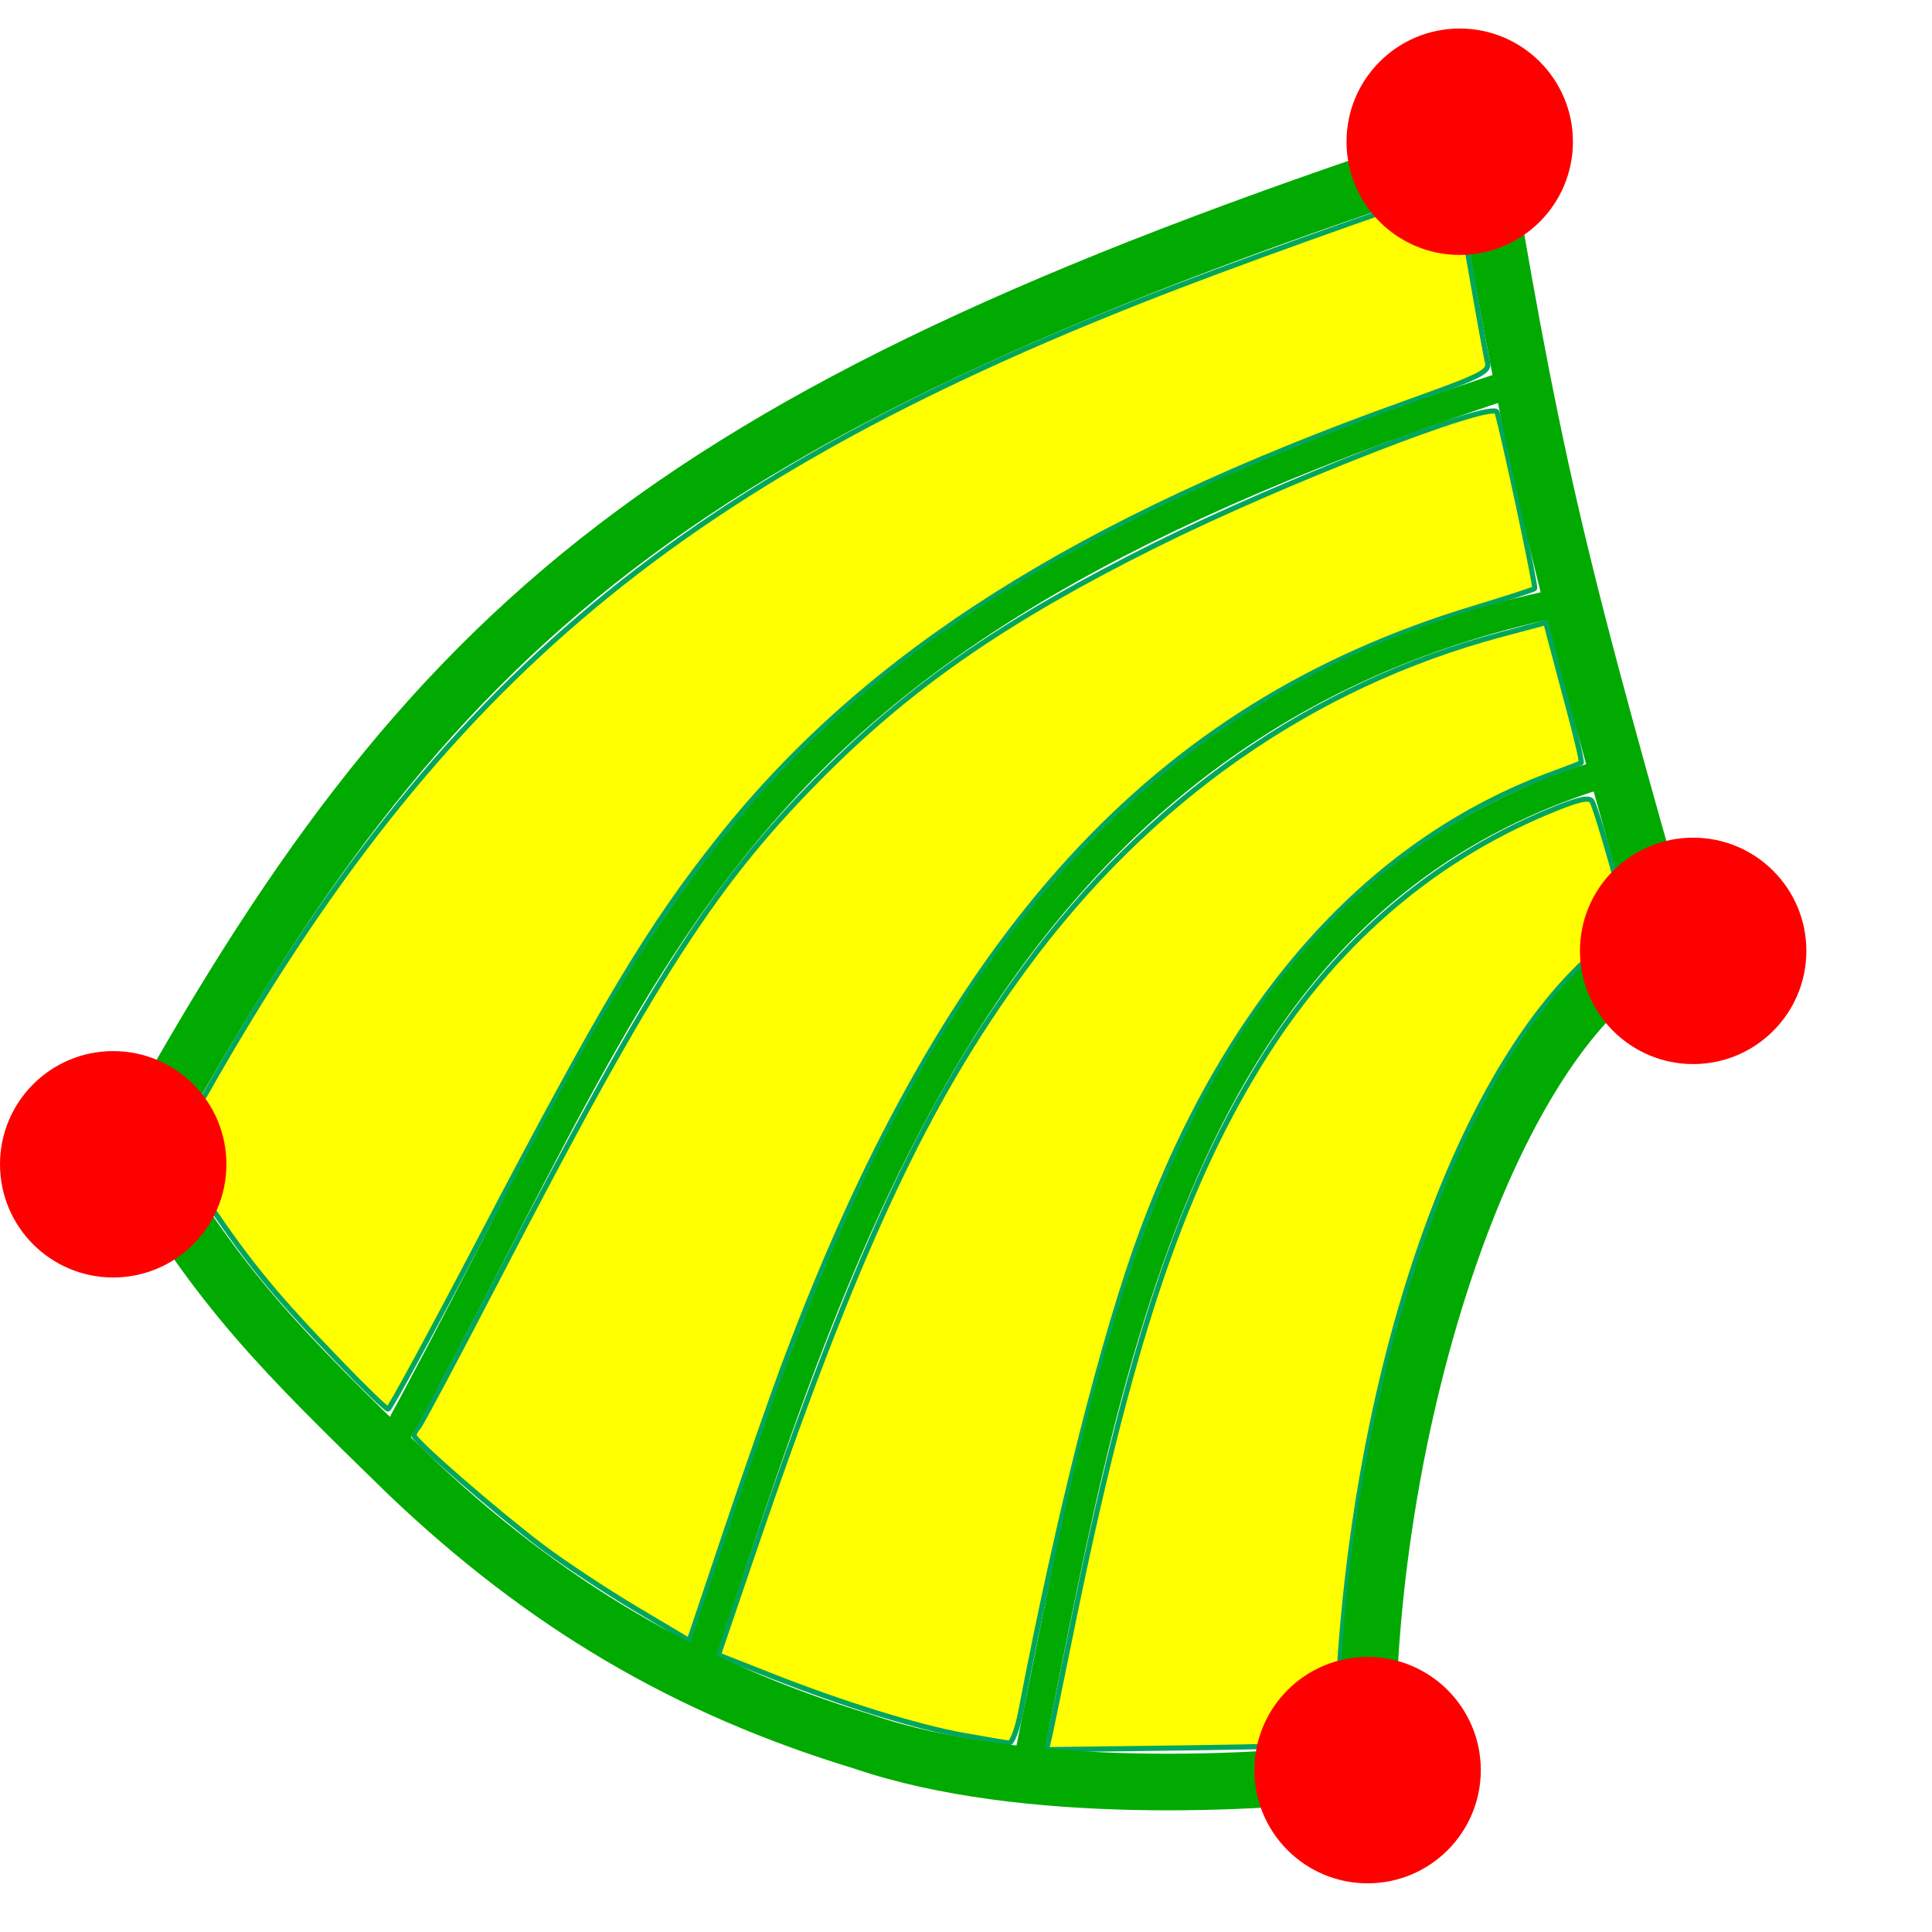
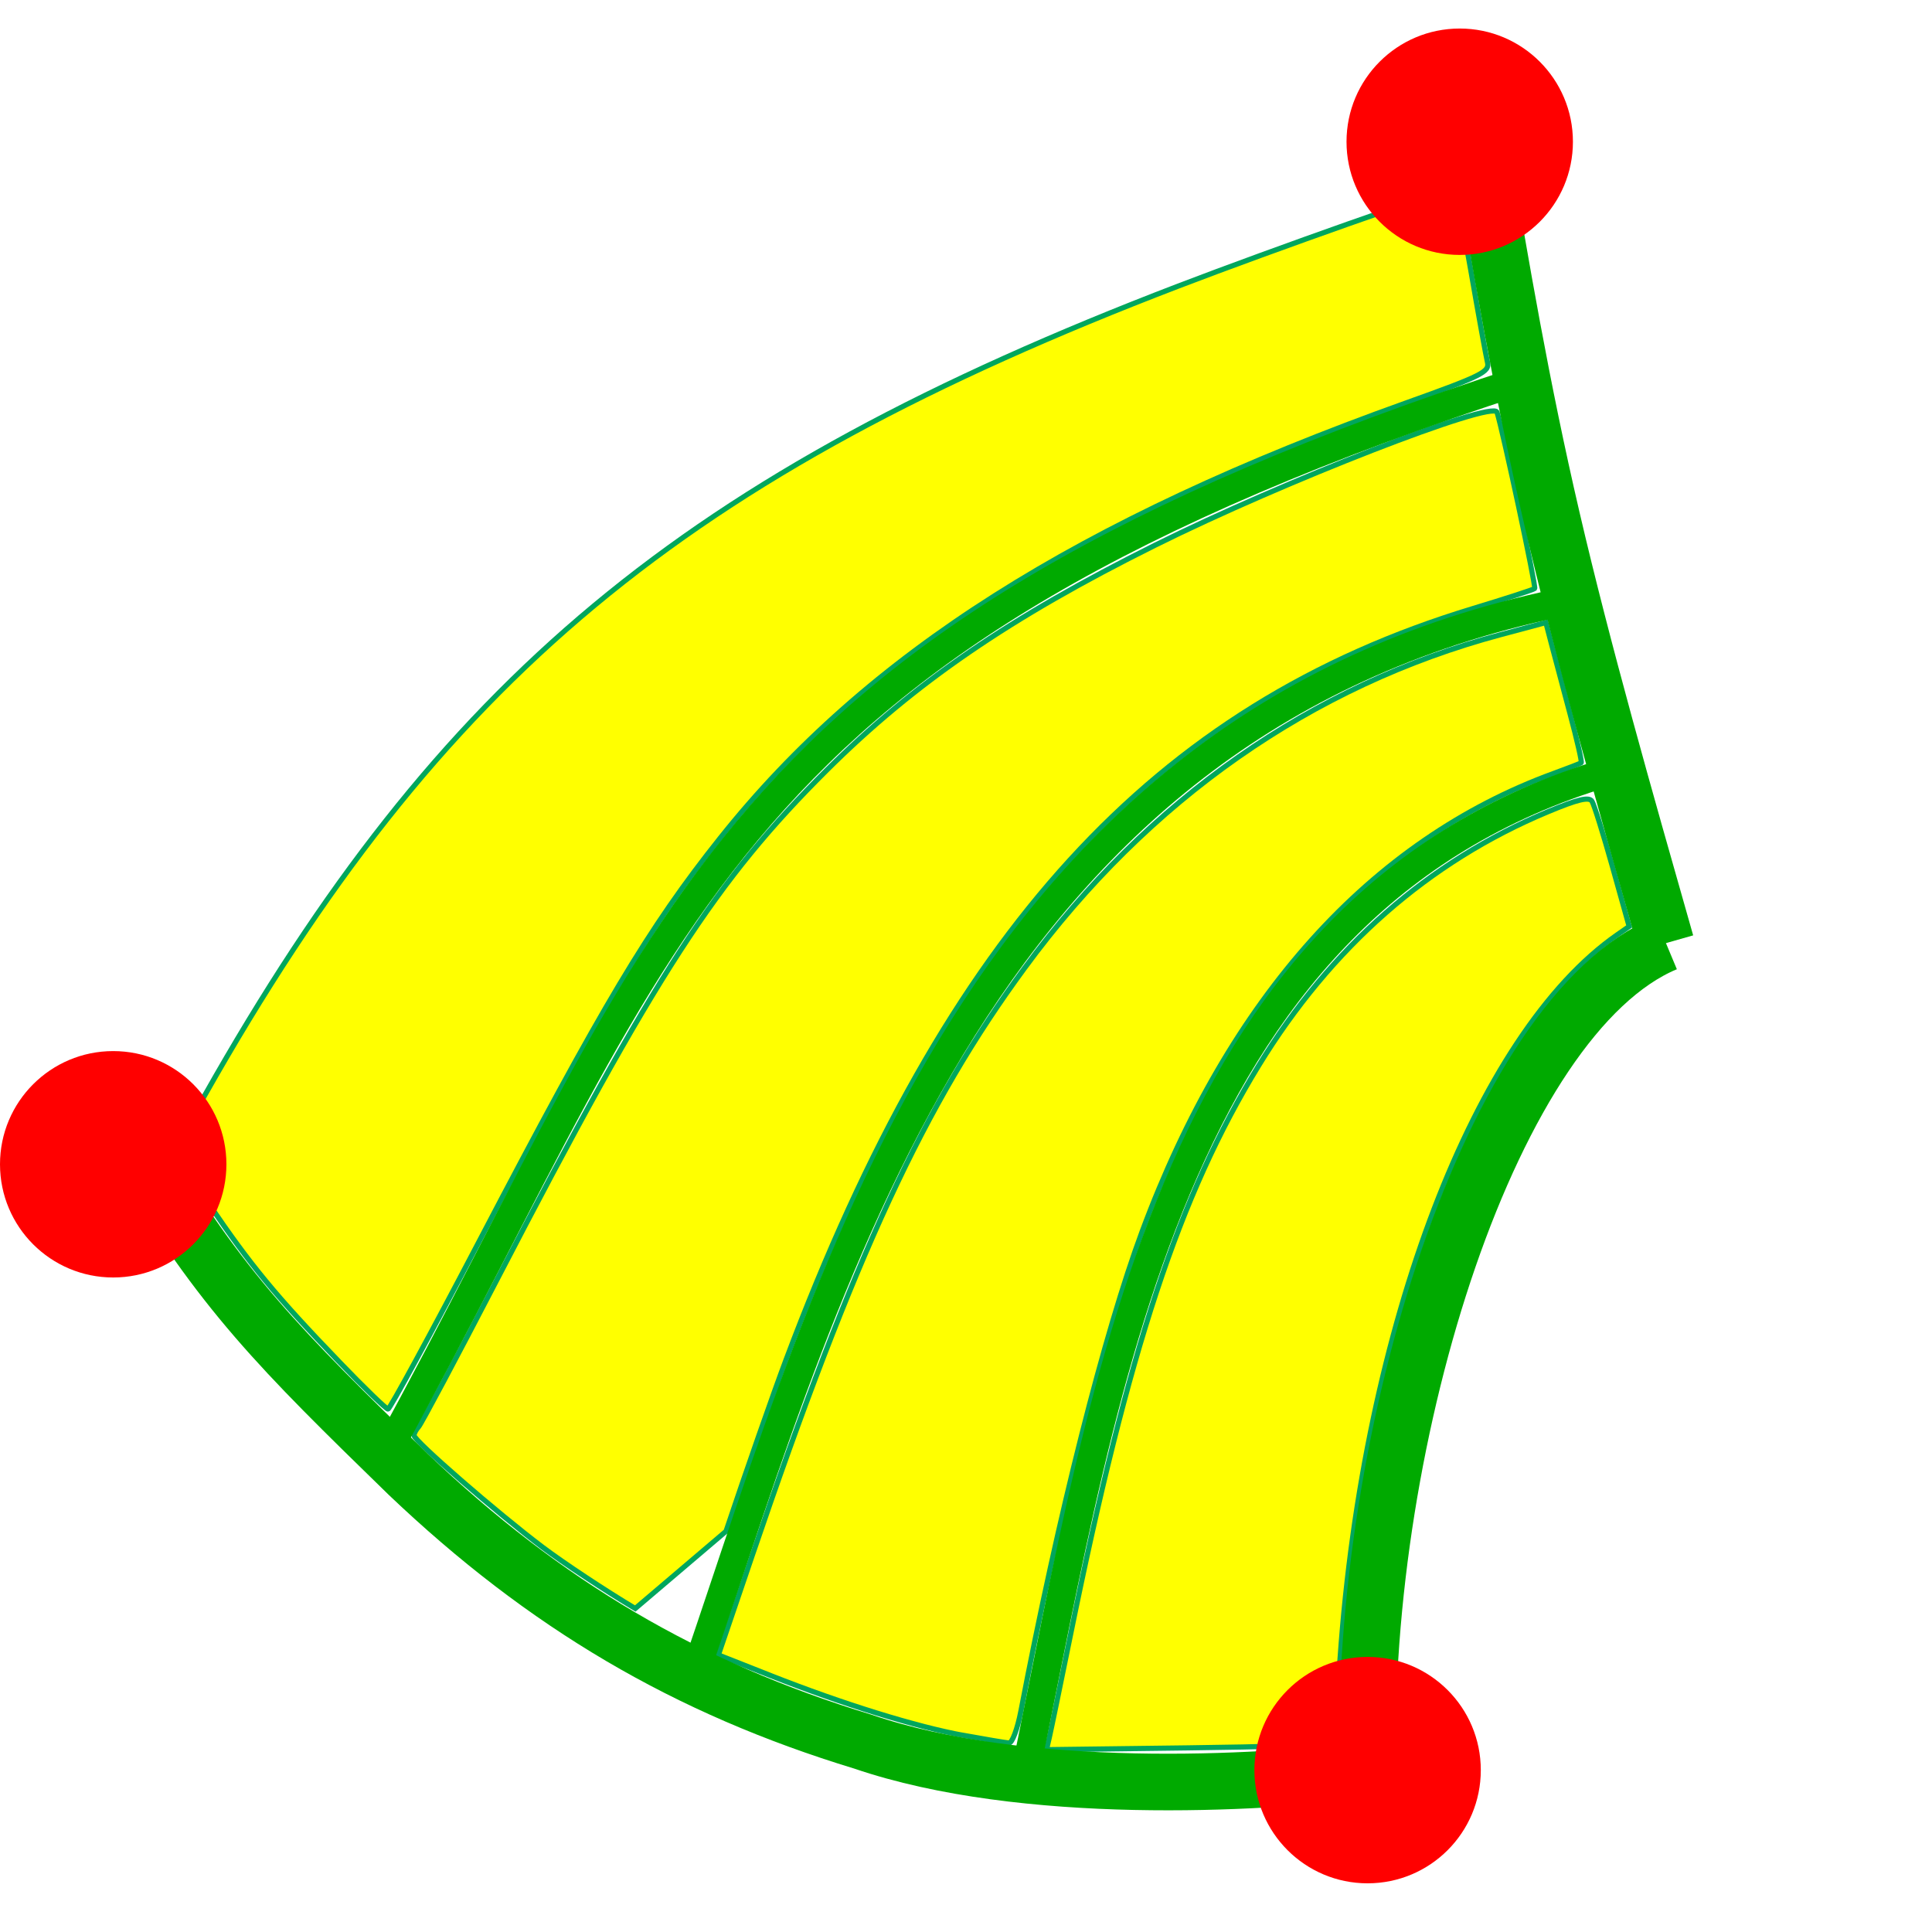
<svg xmlns="http://www.w3.org/2000/svg" xmlns:ns1="http://sodipodi.sourceforge.net/DTD/sodipodi-0.dtd" xmlns:ns2="http://www.inkscape.org/namespaces/inkscape" width="68.267" height="68.267" id="svg2963" ns1:version="0.32" ns2:version="1.0.2 (e86c870879, 2021-01-15, custom)" ns1:docname="beltrami.svg" ns2:output_extension="org.inkscape.output.svg.inkscape" version="1.1">
  <rect width="100%" height="100%" fill="#333333" stroke="none" />
  <defs id="defs2965">
    <ns2:path-effect effect="bspline" id="path-effect876" is_visible="true" lpeversion="1" weight="33.333" steps="2" helper_size="0" apply_no_weight="true" apply_with_weight="true" />
    <linearGradient id="linearGradient3354">
      <stop style="stop-color:#2157c7;stop-opacity:1;" offset="0" id="stop3356" />
      <stop style="stop-color:#6daaff;stop-opacity:1;" offset="1" id="stop3358" />
    </linearGradient>
    <ns2:perspective ns1:type="inkscape:persp3d" ns2:vp_x="0 : 34.133333 : 1" ns2:vp_y="0 : 1066.6667 : 0" ns2:vp_z="68.266667 : 34.133333 : 1" ns2:persp3d-origin="34.133333 : 22.755555 : 1" id="perspective2971" />
  </defs>
  <ns1:namedview id="base" pagecolor="#ffffff" bordercolor="#666666" borderopacity="1.0" ns2:pageopacity="0.0" ns2:pageshadow="2" ns2:zoom="5.3545976" ns2:cx="16.332197" ns2:cy="32.334205" ns2:current-layer="layer1" showgrid="true" ns2:document-units="px" ns2:grid-bbox="true" ns2:window-width="1920" ns2:window-height="1017" ns2:window-x="-8" ns2:window-y="-8" ns2:snap-bbox="true" ns2:bbox-paths="true" ns2:bbox-nodes="true" ns2:snap-bbox-edge-midpoints="true" ns2:snap-bbox-midpoints="true" ns2:snap-object-midpoints="true" ns2:snap-center="true" ns2:object-paths="true" ns2:snap-intersection-paths="true" ns2:object-nodes="true" ns2:snap-smooth-nodes="true" ns2:snap-midpoints="true" ns2:snap-text-baseline="true" ns2:snap-page="true" ns2:window-maximized="1" ns2:document-rotation="0" />
  <g id="layer1" ns2:label="Layer 1" ns2:groupmode="layer">
    <rect style="fill:#ffffff;stroke:#ffffff;stroke-width:6;stroke-miterlimit:2.8" id="rect849" width="64" height="64" x="3" y="3" />
    <path style="fill:#ffff00;stroke:#00a65d;stroke-width:0.182;stroke-miterlimit:4;stroke-dasharray:none" d="M 34.054,61.322 C 32.392,61.021 29.774,60.21 27.234,59.207 L 25.384,58.477 26.569,54.996 C 30.202,44.332 32.658,39.033 36.211,34.196 40.57,28.261 46.357,24.21 53.031,22.424 l 1.592,-0.426 0.198,0.759 c 0.109,0.417 0.403,1.523 0.654,2.456 0.251,0.934 0.429,1.717 0.396,1.74 -0.033,0.024 -0.469,0.192 -0.969,0.375 -6.481,2.366 -11.464,7.909 -14.541,16.177 -1.33,3.574 -2.961,10.024 -4.289,16.964 -0.12,0.625 -0.309,1.129 -0.421,1.12 -0.112,-0.009 -0.831,-0.13 -1.597,-0.269 z" id="path953" />
    <path style="fill:#ffff00;stroke:#00a65d;stroke-width:0.182;stroke-miterlimit:4;stroke-dasharray:none" d="M 11.974,48.107 C 9.743,45.789 8.855,44.712 7.385,42.546 l -1.266,-1.866 1.098,-1.946 C 15.555,23.967 24.17,16.802 41.639,10.107 c 3.377,-1.294 9.367,-3.409 9.655,-3.409 0.1,0 0.405,1.289 0.678,2.864 0.273,1.575 0.538,3.033 0.588,3.239 0.082,0.338 -0.2,0.48 -2.874,1.436 -11.62,4.156 -19.066,8.879 -24.233,15.37 -2.526,3.174 -4.121,5.843 -8.555,14.318 -1.687,3.225 -3.122,5.864 -3.187,5.864 -0.065,0 -0.847,-0.757 -1.737,-1.682 z" id="path949" />
    <path style="fill:#ffff00;stroke:#00a65d;stroke-width:0.182;stroke-miterlimit:4;stroke-dasharray:none" d="m 37.077,61.397 c 0.055,-0.235 0.39,-1.858 0.745,-3.608 2.051,-10.113 3.846,-15.545 6.655,-20.139 2.557,-4.182 6.003,-7.207 10.214,-8.965 1.063,-0.444 1.459,-0.538 1.562,-0.372 0.076,0.123 0.402,1.168 0.726,2.323 l 0.588,2.1 -0.423,0.294 c -5.019,3.494 -8.973,13.821 -9.793,25.576 -0.111,1.599 -0.244,2.949 -0.295,3 -0.051,0.051 -2.339,0.121 -5.085,0.155 l -4.993,0.063 z" id="path955" />
-     <path style="fill:#ffff00;stroke:#00a65d;stroke-width:0.182;stroke-miterlimit:4;stroke-dasharray:none" d="m 22.446,56.836 c -1.05,-0.626 -2.522,-1.6 -3.272,-2.165 -1.623,-1.224 -4.544,-3.763 -4.544,-3.95 0,-0.072 0.073,-0.21 0.162,-0.305 0.089,-0.095 1.329,-2.423 2.755,-5.173 5.631,-10.859 7.752,-14.137 11.662,-18.025 3.116,-3.097 6.47,-5.395 11.602,-7.951 4.513,-2.247 11.947,-5.139 12.086,-4.701 0.21,0.662 1.387,6.174 1.331,6.23 -0.036,0.036 -1.022,0.356 -2.191,0.71 -11.275,3.418 -18.576,11.404 -24.262,26.541 -0.454,1.208 -1.409,3.935 -2.122,6.061 l -1.298,3.865 z" id="path951" />
-     <path ns1:nodetypes="cc" ns2:connector-curvature="0" id="path76" d="M 4.877,40.658 C 15.241,21.783 23.702,14.493 52.317,5.175" style="fill:none;fill-rule:evenodd;stroke:#00aa00;stroke-width:2;stroke-linecap:butt;stroke-linejoin:miter;stroke-opacity:1" />
+     <path style="fill:#ffff00;stroke:#00a65d;stroke-width:0.182;stroke-miterlimit:4;stroke-dasharray:none" d="m 22.446,56.836 c -1.05,-0.626 -2.522,-1.6 -3.272,-2.165 -1.623,-1.224 -4.544,-3.763 -4.544,-3.95 0,-0.072 0.073,-0.21 0.162,-0.305 0.089,-0.095 1.329,-2.423 2.755,-5.173 5.631,-10.859 7.752,-14.137 11.662,-18.025 3.116,-3.097 6.47,-5.395 11.602,-7.951 4.513,-2.247 11.947,-5.139 12.086,-4.701 0.21,0.662 1.387,6.174 1.331,6.23 -0.036,0.036 -1.022,0.356 -2.191,0.71 -11.275,3.418 -18.576,11.404 -24.262,26.541 -0.454,1.208 -1.409,3.935 -2.122,6.061 z" id="path951" />
    <path ns1:nodetypes="ccccc" ns2:connector-curvature="0" id="path76-1" d="M 58.866,33.325 C 52.715,35.895 48.063,50.657 48.324,62.547 44.45,63.034 36.175,63.483 30.491,61.541 24.256,59.645 19.257,56.698 14.421,52.092 9.904,47.692 7.814,45.634 4.877,40.658" style="fill:none;fill-rule:evenodd;stroke:#00aa00;stroke-width:2;stroke-linecap:butt;stroke-linejoin:miter;stroke-opacity:1" />
    <path style="fill:none;stroke:#00aa00;stroke-width:2;stroke-linecap:butt;stroke-linejoin:miter;stroke-miterlimit:4;stroke-dasharray:none;stroke-opacity:1" d="M 58.866,33.325 C 57.398,28.17 55.928,23.013 54.837,18.322 53.745,13.63 53.031,9.403 52.317,5.175" id="path874" ns2:path-effect="#path-effect876" ns2:original-d="M 58.866296,33.325301 C 57.398175,28.169732 55.929083,23.013265 54.458932,17.855592 53.745937,13.629502 53.031971,9.4025809 52.31699,5.1745749" ns1:nodetypes="ccc" />
    <path ns1:nodetypes="cc" ns2:connector-curvature="0" id="path76-4" d="M 13.651,51.339 C 24.016,32.464 25.175,22.748 53.79,13.43" style="fill:none;fill-rule:evenodd;stroke:#00aa00;stroke-width:1;stroke-linecap:butt;stroke-linejoin:miter;stroke-miterlimit:4;stroke-dasharray:none;stroke-opacity:1" />
    <path ns1:nodetypes="cc" ns2:connector-curvature="0" id="path76-4-0" d="M 24.635,58.906 C 29.445,44.836 34.573,25.319 55.539,21.208" style="fill:none;fill-rule:evenodd;stroke:#00aa00;stroke-width:1;stroke-linecap:butt;stroke-linejoin:miter;stroke-miterlimit:4;stroke-dasharray:none;stroke-opacity:1" />
    <path ns1:nodetypes="cc" ns2:connector-curvature="0" id="path76-4-0-8" d="M 36.197,62.801 C 39.132,48.644 41.37,31.666 57.134,27.191" style="fill:none;fill-rule:evenodd;stroke:#00aa00;stroke-width:1;stroke-linecap:butt;stroke-linejoin:miter;stroke-miterlimit:4;stroke-dasharray:none;stroke-opacity:1" />
    <circle r="4" cy="5.008" cx="51.579" id="circle44" style="opacity:1;fill:#ff0000;fill-opacity:1;stroke:none;stroke-width:2;stroke-linejoin:round;stroke-miterlimit:4;stroke-dasharray:none" />
-     <circle r="4" cy="33.599" cx="59.828" id="circle46" style="opacity:1;fill:#ff0000;fill-opacity:1;stroke:none;stroke-width:2;stroke-linejoin:round;stroke-miterlimit:4;stroke-dasharray:none" />
    <circle r="4" cy="62.547" cx="48.324" id="circle42" style="opacity:1;fill:#ff0000;fill-opacity:1;stroke:none;stroke-width:2;stroke-linejoin:round;stroke-miterlimit:4;stroke-dasharray:none" />
    <circle r="4" cy="41.14" cx="4" id="circle40" style="opacity:1;fill:#ff0000;fill-opacity:1;stroke:none;stroke-width:2;stroke-linejoin:round;stroke-miterlimit:4;stroke-dasharray:none" />
  </g>
</svg>